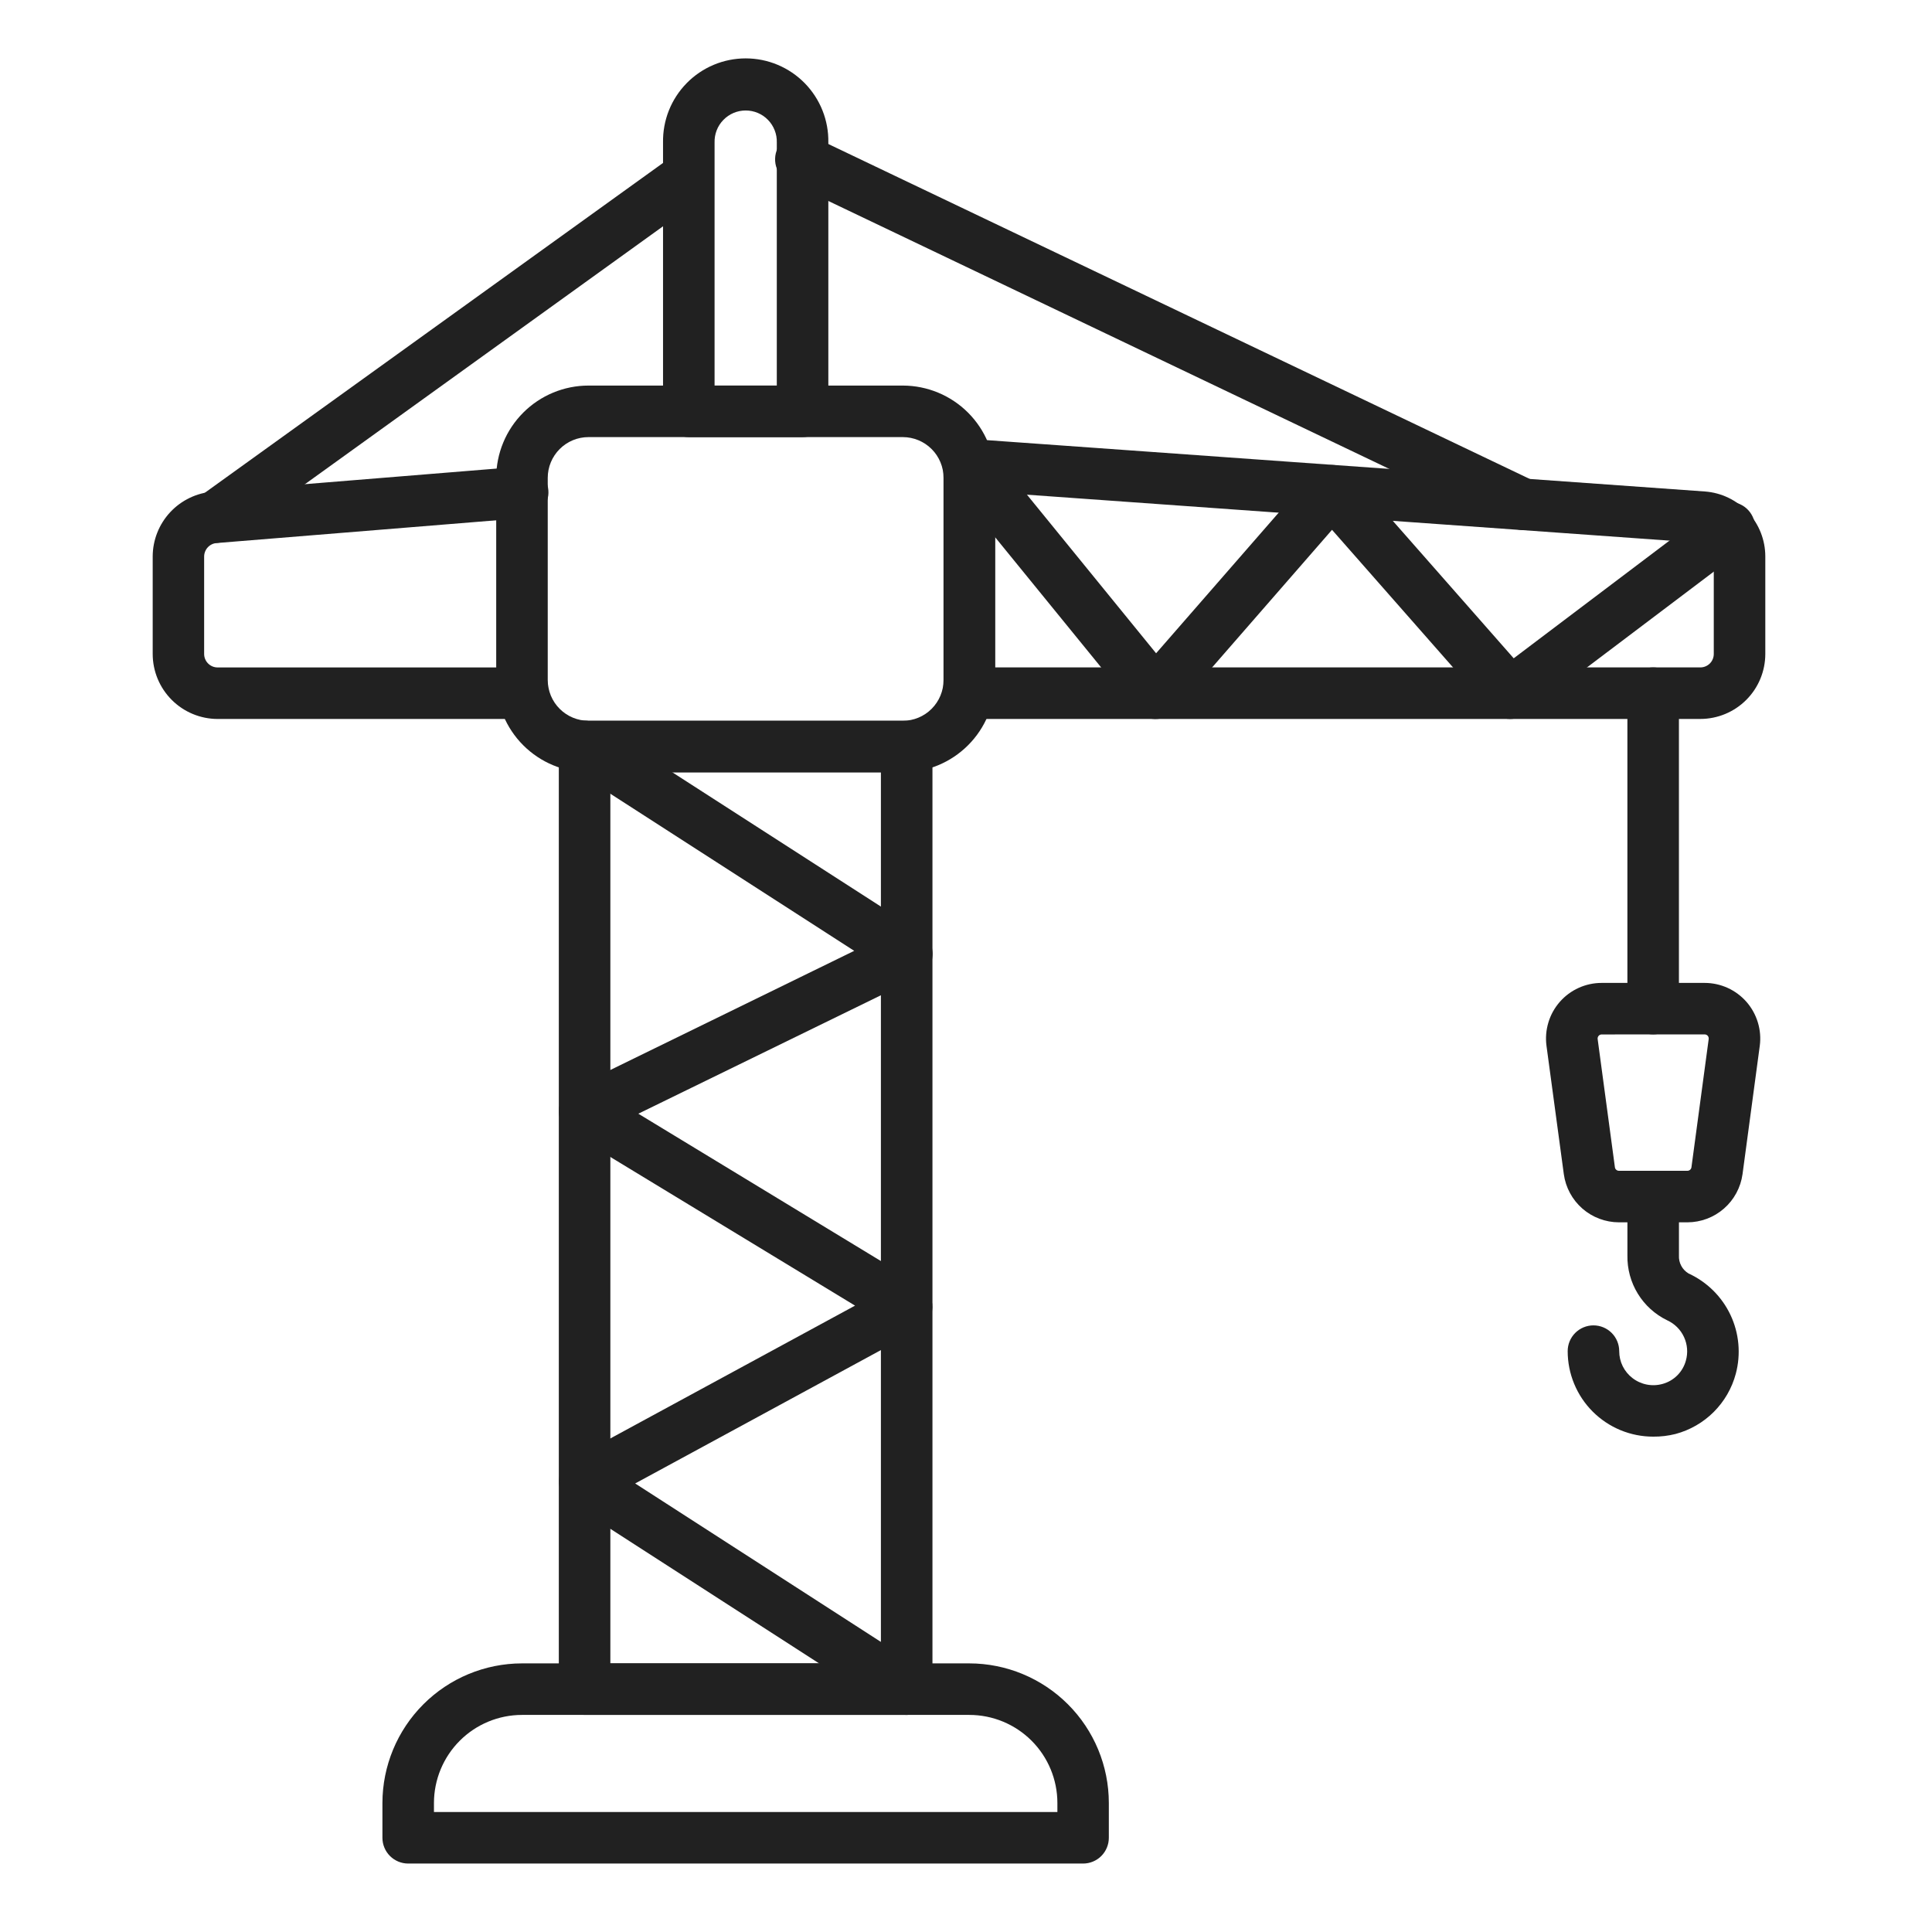
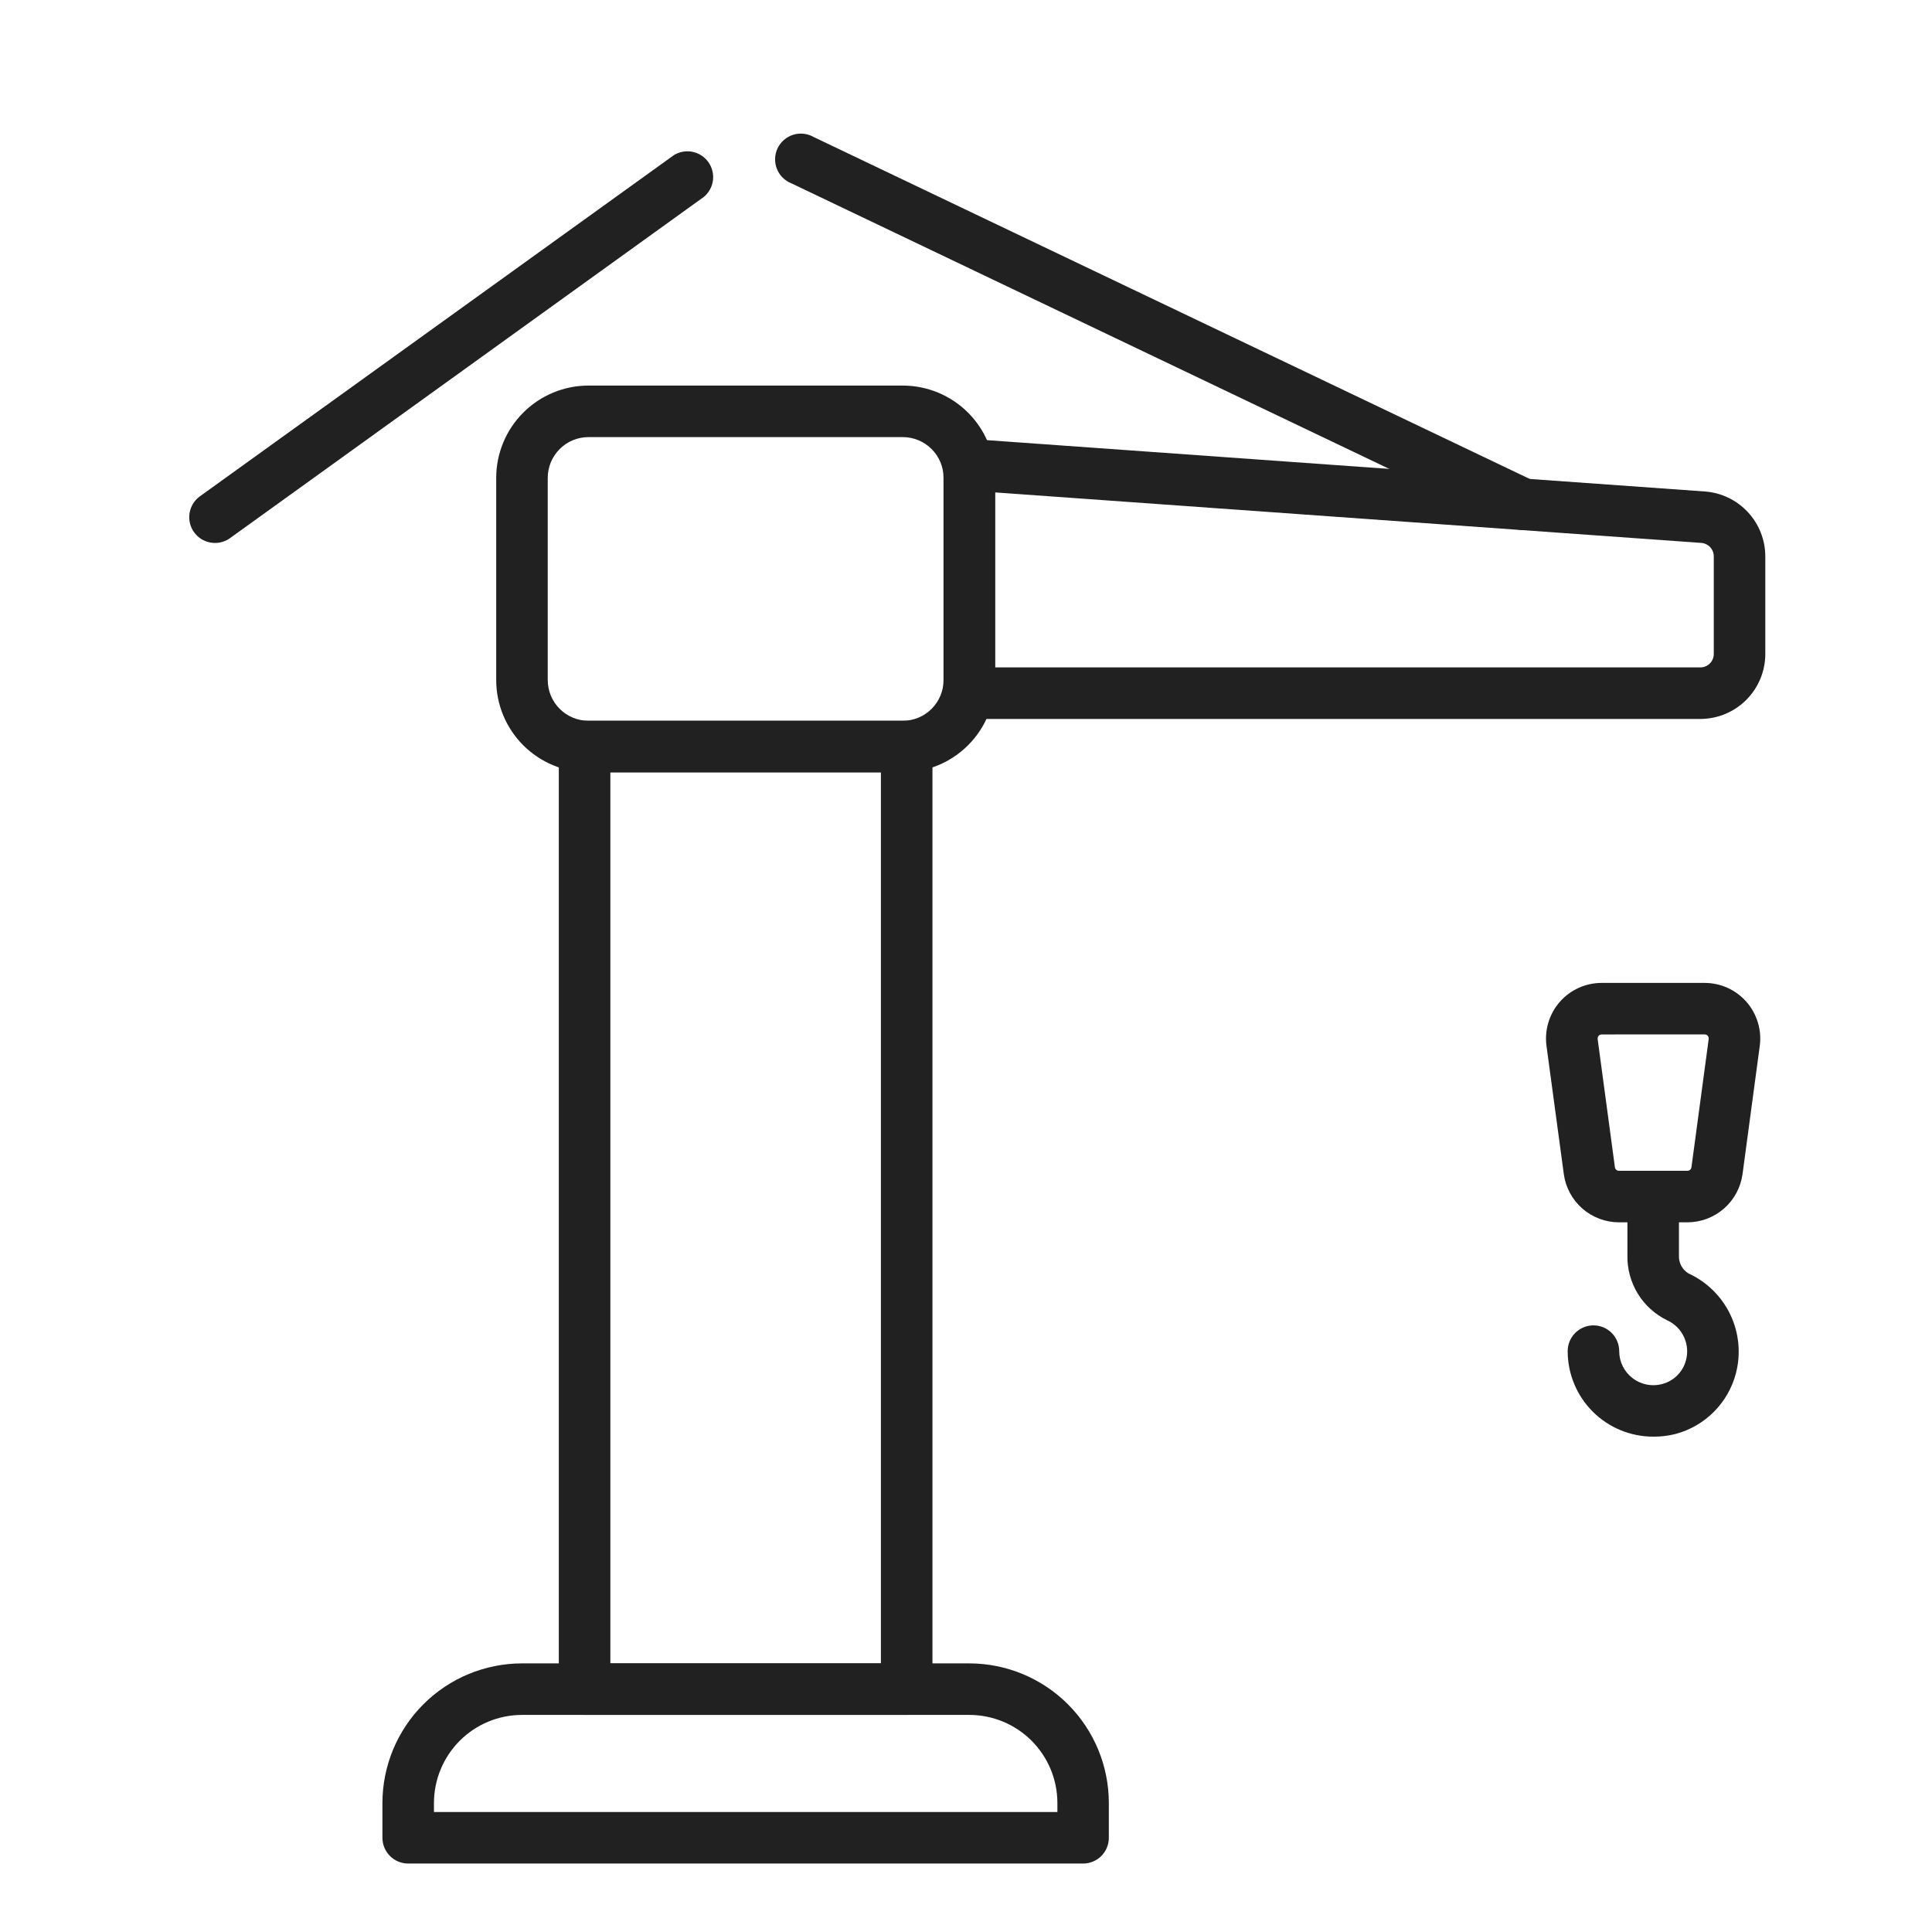
<svg xmlns="http://www.w3.org/2000/svg" width="86" height="86" viewBox="0 0 86 86" fill="none">
  <g id="lift">
    <path id="Vector" d="M48.215 82.953H18.17C17.866 82.953 17.575 82.832 17.359 82.617C17.144 82.402 17.023 82.11 17.023 81.806V80.254C17.026 78.607 17.681 77.029 18.845 75.865C20.009 74.7 21.588 74.045 23.234 74.043H43.148C44.794 74.045 46.373 74.7 47.537 75.864C48.702 77.028 49.357 78.607 49.358 80.254V81.806C49.358 82.109 49.238 82.401 49.024 82.616C48.809 82.831 48.519 82.952 48.215 82.953ZM19.317 80.659H47.068V80.254C47.067 79.215 46.653 78.219 45.918 77.484C45.183 76.75 44.187 76.337 43.148 76.337H23.234C22.196 76.338 21.2 76.751 20.466 77.486C19.732 78.22 19.319 79.216 19.317 80.254V80.659Z" fill="#212121" />
    <path id="Vector_2" d="M40.189 34.378H26.195C25.106 34.377 24.062 33.945 23.292 33.175C22.522 32.405 22.089 31.361 22.088 30.272V21.27C22.089 20.181 22.522 19.137 23.292 18.367C24.062 17.597 25.106 17.164 26.195 17.163H40.189C41.278 17.165 42.321 17.598 43.091 18.368C43.861 19.138 44.294 20.182 44.295 21.27V30.272C44.294 31.361 43.861 32.405 43.091 33.174C42.321 33.944 41.277 34.377 40.189 34.378ZM26.195 19.457C25.714 19.457 25.253 19.648 24.913 19.989C24.573 20.329 24.382 20.79 24.382 21.27V30.272C24.383 30.753 24.574 31.214 24.914 31.553C25.254 31.893 25.715 32.084 26.195 32.084H40.189C40.669 32.084 41.13 31.893 41.469 31.553C41.809 31.213 42 30.753 42.001 30.272V21.27C42.001 20.79 41.81 20.329 41.47 19.989C41.13 19.649 40.669 19.458 40.189 19.457H26.195Z" fill="#212121" />
    <path id="Vector_3" d="M75.687 32.003H43.147C42.843 32.003 42.551 31.883 42.336 31.668C42.121 31.452 42 31.161 42 30.856V20.686C42 20.528 42.033 20.372 42.096 20.228C42.158 20.084 42.251 19.954 42.366 19.846C42.482 19.74 42.618 19.659 42.767 19.606C42.915 19.554 43.073 19.532 43.23 19.542L75.894 21.878C76.623 21.932 77.304 22.26 77.802 22.795C78.3 23.33 78.578 24.033 78.58 24.764V29.111C78.579 29.878 78.274 30.613 77.732 31.155C77.19 31.698 76.454 32.002 75.687 32.003ZM44.294 29.709H75.687C75.846 29.709 75.999 29.646 76.111 29.534C76.223 29.422 76.286 29.27 76.286 29.111V24.764C76.286 24.613 76.228 24.467 76.125 24.357C76.022 24.246 75.882 24.178 75.731 24.167L44.294 21.919V29.709Z" fill="#212121" />
-     <path id="Vector_4" d="M23.275 32.004H9.69C8.923 32.003 8.187 31.698 7.645 31.155C7.103 30.613 6.798 29.878 6.797 29.111V24.77C6.799 24.038 7.078 23.334 7.577 22.799C8.076 22.264 8.758 21.937 9.488 21.884L23.15 20.773C23.302 20.758 23.455 20.773 23.601 20.817C23.747 20.862 23.883 20.935 24 21.033C24.117 21.131 24.214 21.25 24.284 21.386C24.355 21.521 24.397 21.669 24.409 21.822C24.422 21.974 24.404 22.127 24.356 22.272C24.309 22.417 24.233 22.551 24.133 22.666C24.032 22.782 23.91 22.876 23.774 22.943C23.637 23.011 23.488 23.05 23.335 23.059L9.661 24.171C9.507 24.179 9.362 24.245 9.255 24.357C9.149 24.468 9.089 24.616 9.087 24.77V29.111C9.087 29.27 9.151 29.422 9.263 29.534C9.375 29.647 9.527 29.71 9.686 29.71H23.275C23.579 29.71 23.871 29.831 24.086 30.046C24.301 30.261 24.422 30.553 24.422 30.857C24.422 31.161 24.301 31.453 24.086 31.668C23.871 31.883 23.579 32.004 23.275 32.004Z" fill="#212121" />
    <path id="Vector_5" d="M40.359 76.337H26.022C25.718 76.337 25.426 76.217 25.211 76.001C24.996 75.786 24.875 75.495 24.875 75.19V33.232C24.875 32.928 24.996 32.636 25.211 32.421C25.426 32.206 25.718 32.085 26.022 32.085H40.359C40.664 32.085 40.956 32.206 41.171 32.421C41.386 32.636 41.507 32.928 41.507 33.232V75.19C41.507 75.495 41.386 75.786 41.171 76.001C40.956 76.217 40.664 76.337 40.359 76.337ZM27.169 74.043H39.212V34.379H27.169V74.043Z" fill="#212121" />
-     <path id="Vector_6" d="M40.357 76.337C40.137 76.337 39.922 76.274 39.737 76.155L25.399 66.912C25.234 66.803 25.099 66.653 25.009 66.477C24.918 66.3 24.875 66.103 24.883 65.905C24.892 65.707 24.951 65.514 25.057 65.346C25.162 65.178 25.309 65.04 25.483 64.945L38.061 58.118L25.429 50.444C25.253 50.337 25.11 50.184 25.013 50.003C24.916 49.821 24.87 49.617 24.88 49.411C24.889 49.205 24.954 49.006 25.067 48.834C25.18 48.662 25.337 48.523 25.522 48.433L38.024 42.325L25.407 34.197C25.28 34.115 25.169 34.01 25.083 33.886C24.996 33.762 24.934 33.623 24.902 33.475C24.869 33.327 24.866 33.175 24.893 33.026C24.92 32.877 24.976 32.735 25.057 32.608C25.139 32.48 25.245 32.371 25.37 32.285C25.494 32.199 25.634 32.138 25.782 32.106C25.93 32.075 26.083 32.073 26.231 32.1C26.38 32.128 26.522 32.185 26.648 32.267L40.986 41.497C41.157 41.607 41.296 41.76 41.389 41.942C41.481 42.123 41.524 42.325 41.512 42.529C41.5 42.732 41.435 42.928 41.322 43.098C41.21 43.267 41.054 43.404 40.871 43.493L28.415 49.575L40.954 57.192C41.126 57.296 41.268 57.445 41.364 57.622C41.461 57.799 41.509 57.998 41.504 58.2C41.499 58.401 41.441 58.598 41.336 58.77C41.23 58.942 41.082 59.083 40.904 59.179L28.274 66.034L40.98 74.227C41.188 74.361 41.347 74.559 41.433 74.791C41.519 75.024 41.528 75.278 41.458 75.515C41.388 75.752 41.243 75.961 41.044 76.109C40.846 76.257 40.605 76.337 40.357 76.337Z" fill="#212121" />
-     <path id="Vector_7" d="M67.216 32.004C67.053 32.004 66.891 31.969 66.743 31.901C66.594 31.834 66.462 31.736 66.354 31.613L59.293 23.584L52.297 31.613C52.187 31.739 52.051 31.84 51.898 31.908C51.745 31.976 51.58 32.009 51.413 32.006C51.246 32.004 51.081 31.964 50.931 31.891C50.781 31.818 50.648 31.713 50.543 31.584L42.261 21.414C42.166 21.298 42.095 21.163 42.052 21.019C42.009 20.875 41.995 20.723 42.01 20.573C42.025 20.423 42.07 20.278 42.141 20.145C42.213 20.013 42.31 19.896 42.427 19.801C42.663 19.608 42.965 19.518 43.268 19.549C43.418 19.564 43.563 19.609 43.696 19.68C43.828 19.752 43.945 19.849 44.041 19.966L51.462 29.08L58.427 21.09C58.532 20.963 58.664 20.862 58.814 20.794C58.964 20.726 59.128 20.693 59.292 20.698C59.455 20.698 59.616 20.732 59.765 20.8C59.913 20.867 60.046 20.965 60.154 21.087L67.38 29.303L76.233 22.616C76.352 22.515 76.491 22.438 76.641 22.392C76.791 22.346 76.948 22.33 77.104 22.347C77.26 22.364 77.41 22.413 77.547 22.491C77.683 22.568 77.802 22.673 77.896 22.798C77.99 22.923 78.058 23.067 78.095 23.219C78.131 23.371 78.136 23.529 78.11 23.684C78.083 23.838 78.025 23.986 77.939 24.117C77.853 24.248 77.741 24.36 77.61 24.446L67.906 31.775C67.707 31.925 67.465 32.005 67.216 32.004Z" fill="#212121" />
-     <path id="Vector_8" d="M73.588 46.043C73.284 46.043 72.993 45.923 72.777 45.708C72.562 45.492 72.441 45.201 72.441 44.896V30.856C72.441 30.552 72.562 30.26 72.777 30.045C72.993 29.83 73.284 29.709 73.588 29.709C73.893 29.709 74.184 29.83 74.4 30.045C74.615 30.26 74.735 30.552 74.735 30.856V44.896C74.735 45.201 74.615 45.492 74.4 45.708C74.184 45.923 73.893 46.043 73.588 46.043Z" fill="#212121" />
    <path id="Vector_9" d="M75.113 54.41H72.063C71.465 54.408 70.887 54.191 70.436 53.797C69.986 53.403 69.692 52.859 69.611 52.266L68.84 46.557C68.793 46.208 68.822 45.852 68.924 45.514C69.025 45.176 69.198 44.864 69.43 44.599C69.662 44.333 69.949 44.12 70.27 43.974C70.591 43.829 70.94 43.753 71.293 43.753H75.881C76.233 43.753 76.582 43.829 76.903 43.974C77.224 44.12 77.51 44.333 77.743 44.598C77.975 44.864 78.147 45.176 78.249 45.514C78.351 45.851 78.38 46.207 78.333 46.556L77.566 52.266C77.484 52.859 77.191 53.403 76.74 53.797C76.29 54.191 75.712 54.408 75.113 54.41ZM71.296 46.047C71.27 46.047 71.245 46.052 71.221 46.063C71.198 46.074 71.177 46.089 71.16 46.109C71.143 46.128 71.13 46.151 71.123 46.176C71.115 46.201 71.114 46.227 71.117 46.252L71.885 51.96C71.89 52.003 71.912 52.043 71.945 52.071C71.978 52.1 72.02 52.116 72.063 52.116H75.113C75.157 52.116 75.199 52.1 75.232 52.071C75.265 52.043 75.286 52.003 75.292 51.96L76.06 46.249C76.063 46.223 76.061 46.197 76.053 46.173C76.046 46.148 76.034 46.125 76.016 46.106C76 46.087 75.979 46.071 75.955 46.061C75.932 46.05 75.906 46.045 75.881 46.045L71.296 46.047Z" fill="#212121" />
    <path id="Vector_10" d="M73.59 63.95C73.09 63.95 72.595 63.852 72.133 63.661C71.671 63.47 71.251 63.189 70.898 62.836C70.544 62.483 70.264 62.063 70.073 61.601C69.881 61.139 69.783 60.644 69.783 60.144C69.783 59.84 69.904 59.548 70.119 59.333C70.334 59.118 70.626 58.997 70.93 58.997C71.234 58.997 71.526 59.118 71.741 59.333C71.956 59.548 72.077 59.84 72.077 60.144C72.077 60.376 72.129 60.604 72.231 60.812C72.334 61.019 72.482 61.201 72.666 61.342C72.854 61.487 73.074 61.587 73.307 61.632C73.541 61.677 73.782 61.667 74.011 61.602C74.258 61.534 74.482 61.403 74.663 61.222C74.844 61.041 74.975 60.816 75.043 60.57C75.143 60.22 75.114 59.846 74.961 59.516C74.809 59.186 74.543 58.922 74.212 58.771C73.672 58.509 73.218 58.098 72.905 57.587C72.591 57.075 72.431 56.484 72.442 55.884V53.269C72.442 53.118 72.472 52.969 72.529 52.83C72.587 52.691 72.671 52.565 72.778 52.458C72.884 52.352 73.011 52.267 73.15 52.209C73.289 52.152 73.438 52.122 73.589 52.122C73.74 52.122 73.889 52.152 74.028 52.209C74.167 52.267 74.293 52.352 74.4 52.458C74.507 52.565 74.591 52.691 74.649 52.83C74.706 52.969 74.736 53.118 74.736 53.269V55.884C74.727 56.044 74.762 56.204 74.838 56.346C74.913 56.487 75.026 56.605 75.164 56.687C75.984 57.063 76.645 57.717 77.03 58.533C77.415 59.35 77.499 60.276 77.267 61.148C77.096 61.791 76.757 62.379 76.286 62.85C75.815 63.321 75.228 63.659 74.585 63.831C74.26 63.913 73.925 63.953 73.59 63.95Z" fill="#212121" />
    <path id="Vector_11" d="M67.793 23.594C67.622 23.593 67.453 23.554 67.299 23.48L35.226 8.16C35.08 8.102 34.947 8.015 34.836 7.904C34.725 7.792 34.638 7.659 34.581 7.513C34.524 7.366 34.497 7.21 34.503 7.053C34.508 6.895 34.546 6.741 34.614 6.599C34.682 6.457 34.778 6.331 34.897 6.228C35.016 6.125 35.154 6.047 35.304 6C35.454 5.953 35.612 5.937 35.769 5.954C35.925 5.97 36.077 6.018 36.213 6.096L68.287 21.412C68.52 21.525 68.708 21.713 68.821 21.947C68.933 22.18 68.963 22.445 68.906 22.698C68.848 22.951 68.707 23.176 68.505 23.338C68.303 23.501 68.052 23.59 67.793 23.591V23.594Z" fill="#212121" />
    <path id="Vector_12" d="M9.572 24.169C9.33 24.169 9.093 24.093 8.896 23.95C8.7 23.807 8.554 23.606 8.479 23.375C8.405 23.143 8.405 22.895 8.481 22.664C8.557 22.433 8.704 22.233 8.901 22.091L29.995 6.907C30.241 6.754 30.537 6.701 30.821 6.757C31.106 6.814 31.358 6.976 31.528 7.211C31.698 7.447 31.772 7.738 31.736 8.025C31.7 8.313 31.556 8.577 31.333 8.763L10.241 23.953C10.046 24.094 9.812 24.169 9.572 24.169Z" fill="#212121" />
-     <path id="Vector_13" d="M35.725 19.458H30.661C30.357 19.458 30.065 19.337 29.85 19.122C29.635 18.907 29.514 18.615 29.514 18.311V6.343C29.506 5.855 29.594 5.369 29.775 4.915C29.956 4.461 30.226 4.048 30.569 3.699C30.911 3.351 31.32 3.074 31.77 2.885C32.221 2.696 32.705 2.599 33.193 2.599C33.682 2.599 34.166 2.696 34.616 2.885C35.067 3.074 35.475 3.351 35.818 3.699C36.16 4.048 36.43 4.461 36.611 4.915C36.792 5.369 36.881 5.855 36.872 6.343V18.311C36.872 18.615 36.751 18.907 36.536 19.122C36.321 19.337 36.029 19.458 35.725 19.458ZM31.808 17.164H34.578V6.343C34.584 6.158 34.552 5.974 34.484 5.801C34.417 5.628 34.316 5.471 34.187 5.338C34.058 5.205 33.903 5.099 33.733 5.027C33.562 4.955 33.379 4.918 33.193 4.918C33.008 4.918 32.825 4.955 32.654 5.027C32.483 5.099 32.329 5.205 32.2 5.338C32.07 5.471 31.969 5.628 31.902 5.801C31.835 5.974 31.803 6.158 31.808 6.343V17.164Z" fill="#212121" />
  </g>
</svg>